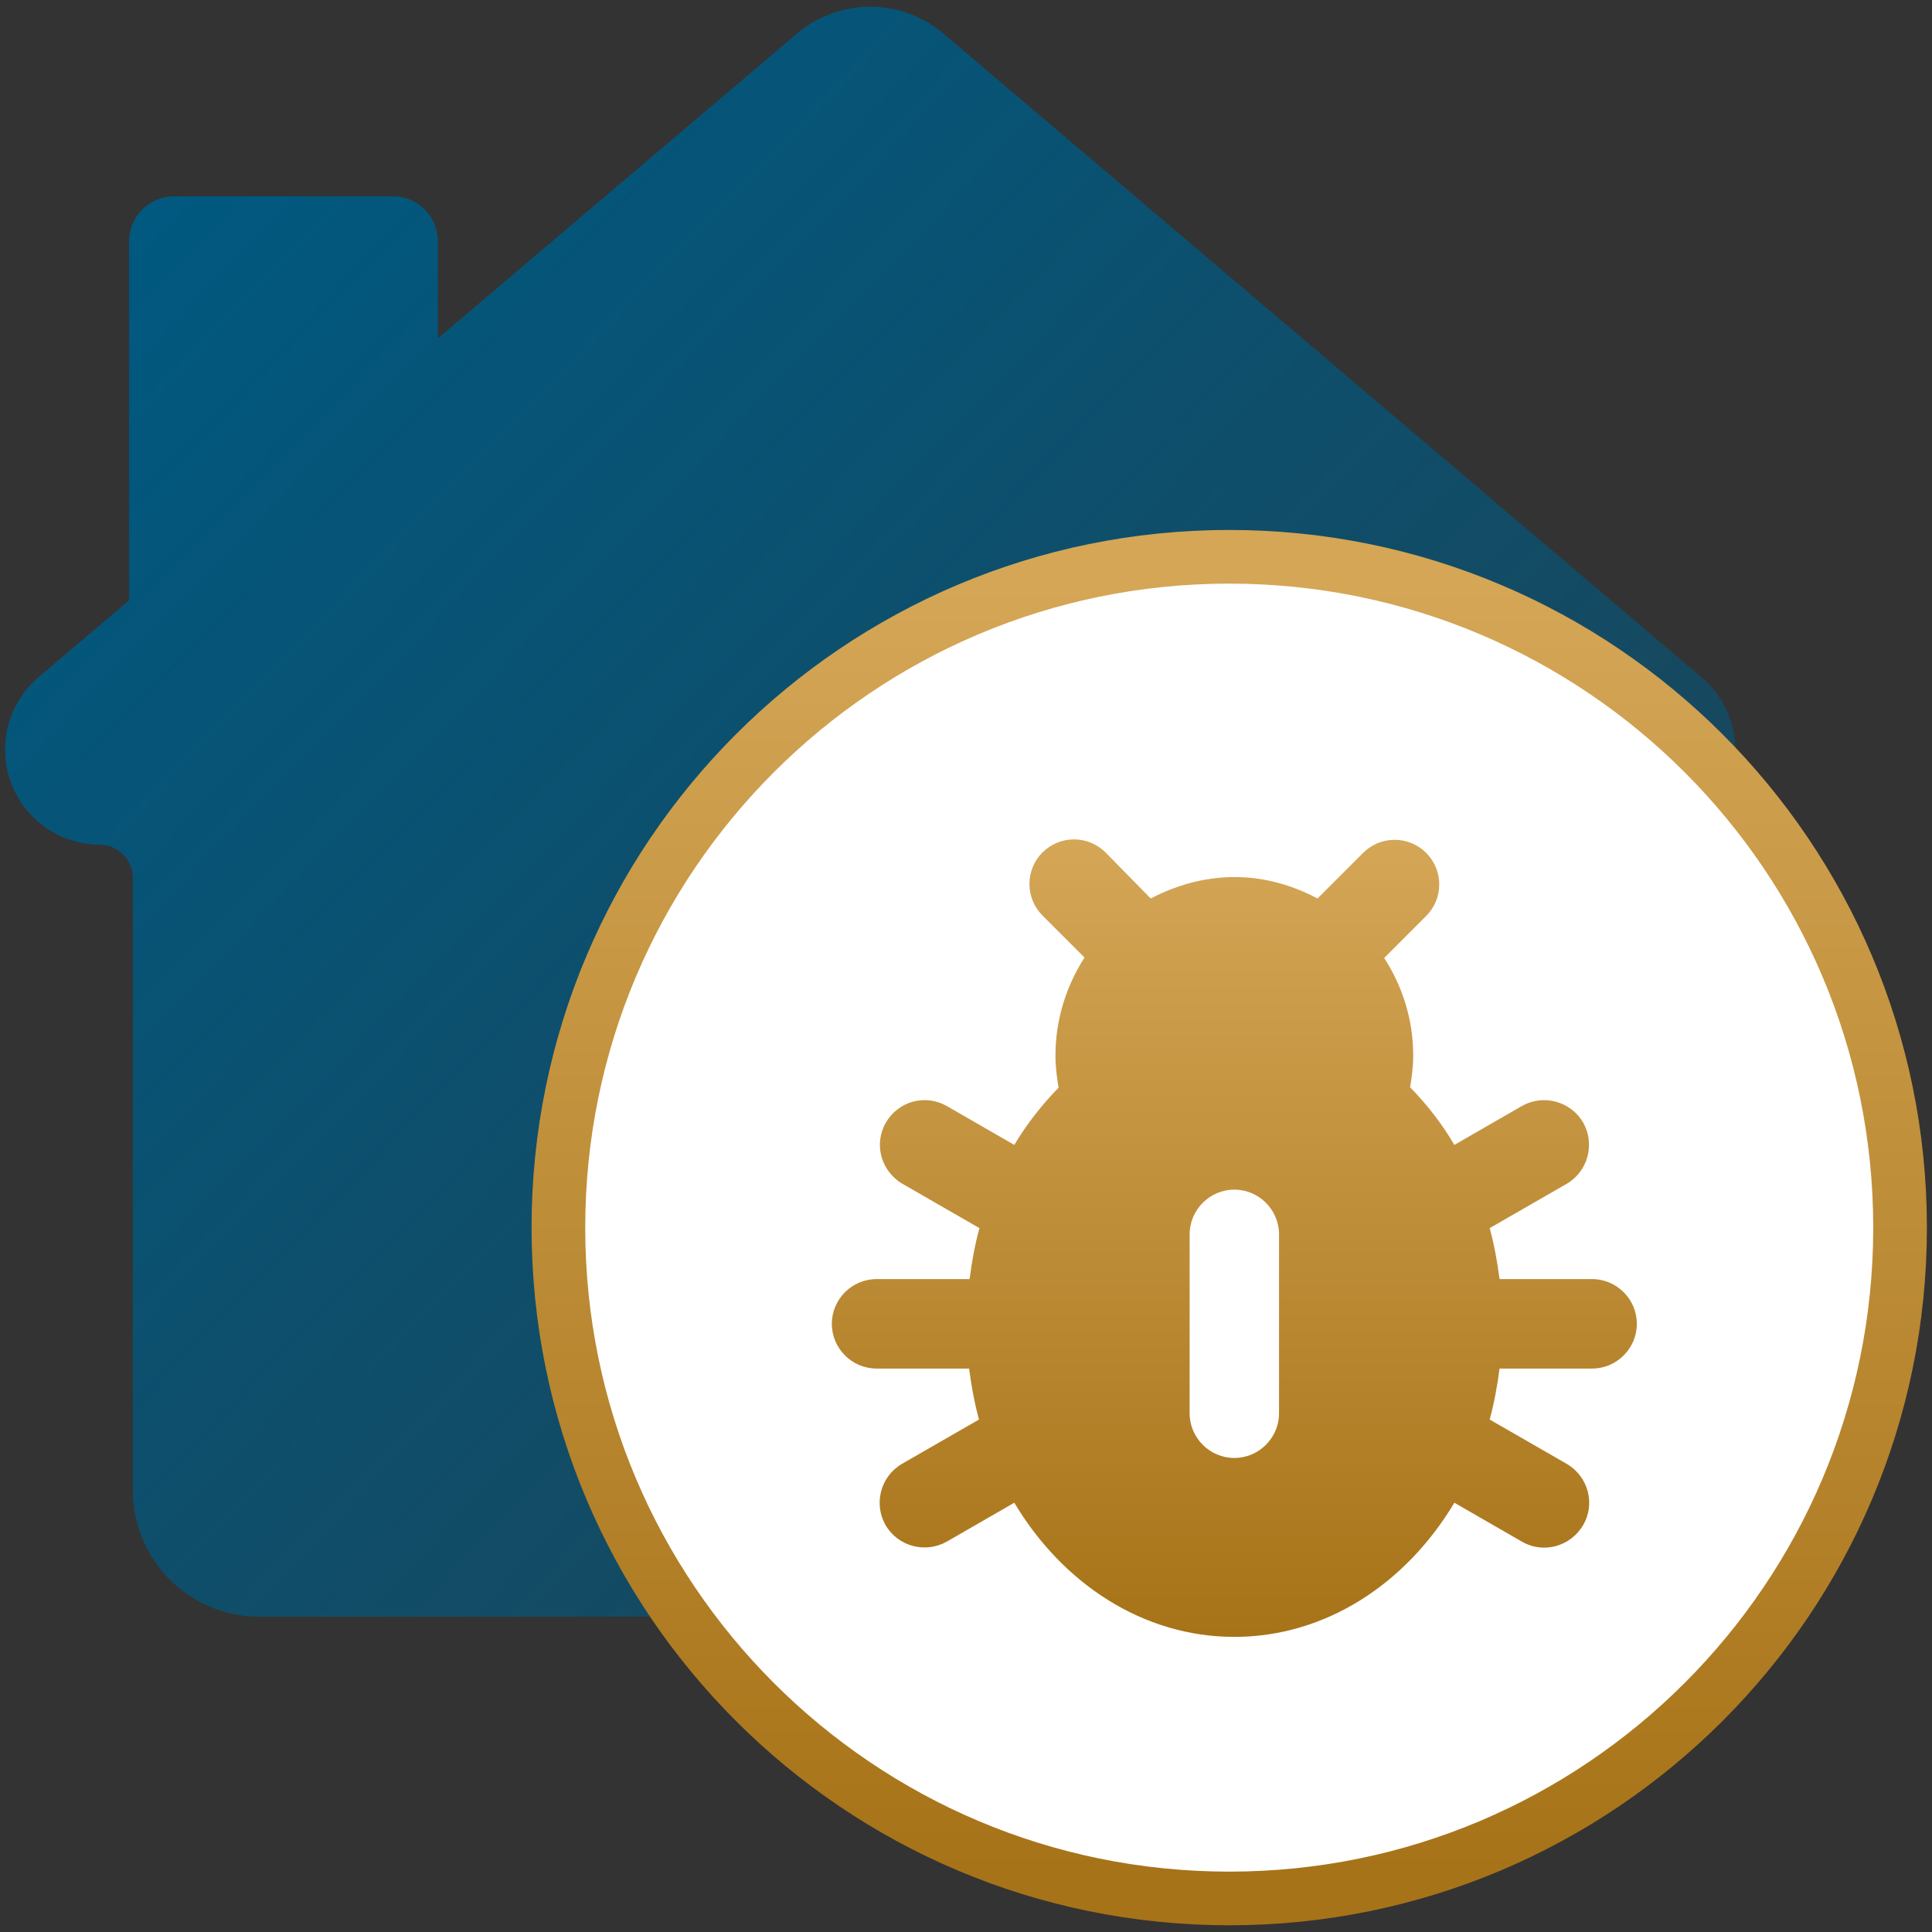
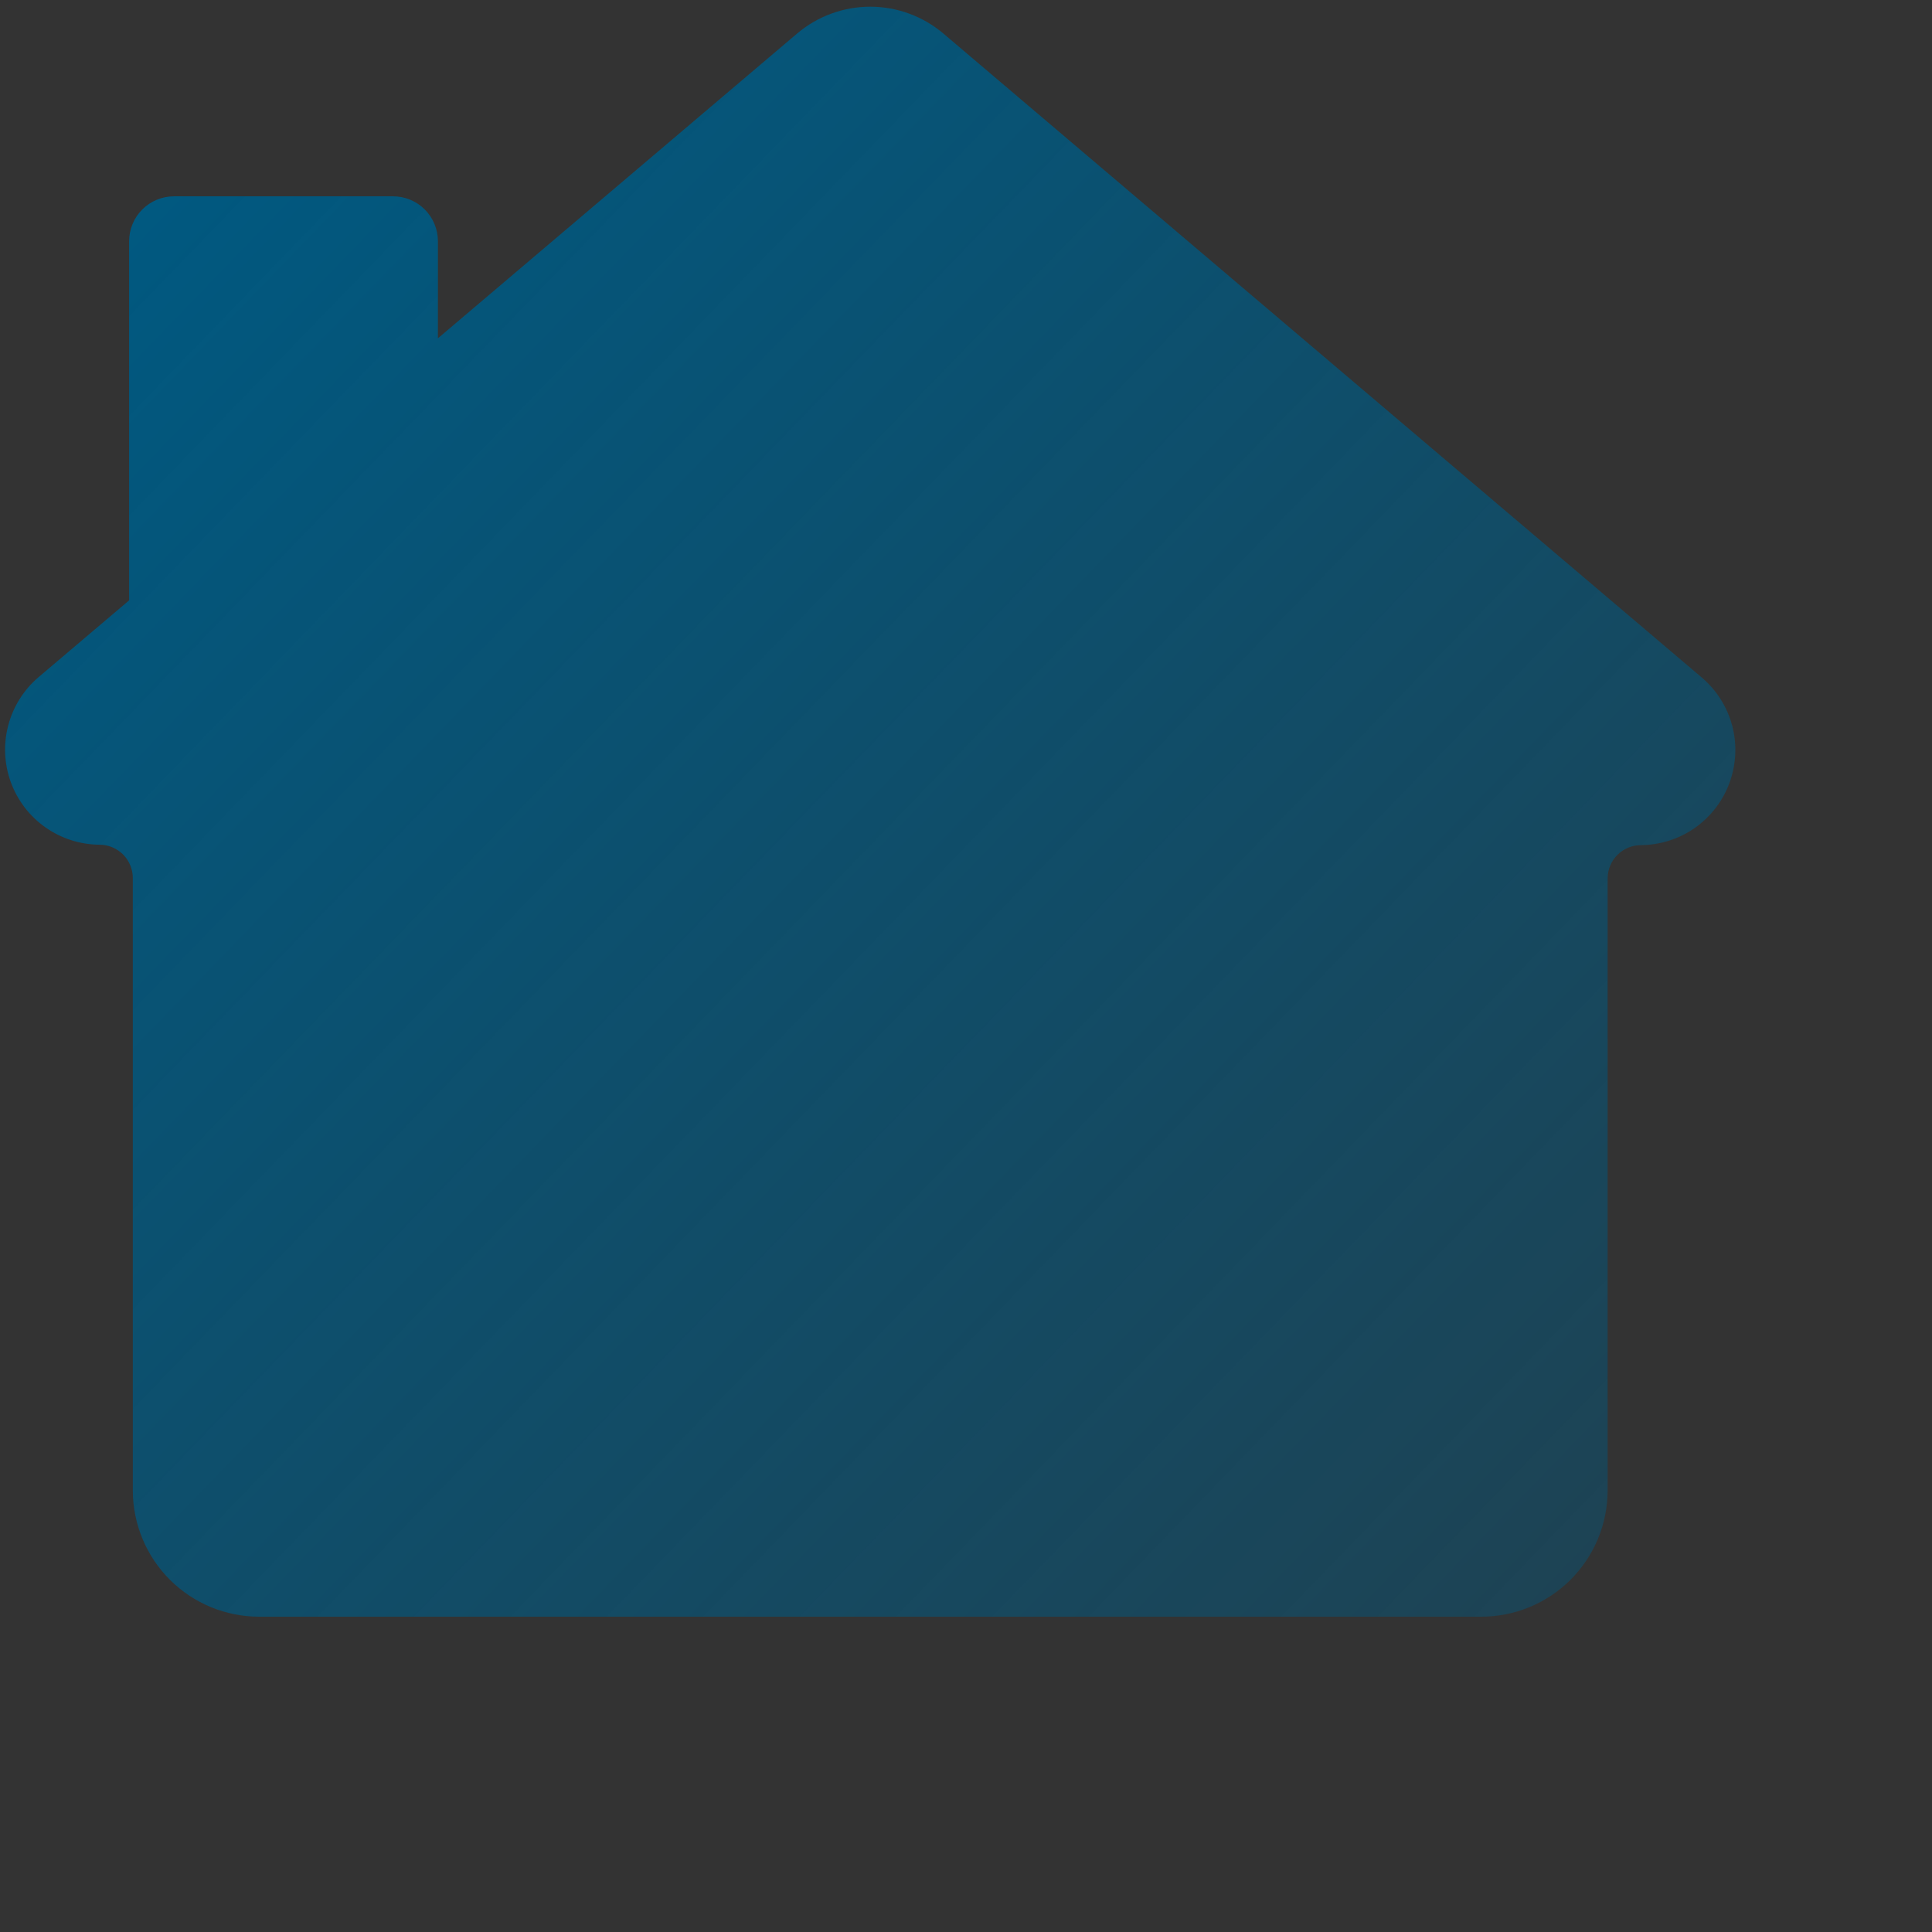
<svg xmlns="http://www.w3.org/2000/svg" width="36" height="36" viewBox="0 0 36 36" fill="none">
  <rect x="0" y="0" width="36" height="36" fill="#333333" stroke="none" />
  <path fill-rule="evenodd" clip-rule="evenodd" d="M29.26 29.441C28.819 29.879 28.222 30.125 27.6 30.125H4.83C4.208 30.125 3.611 29.879 3.17 29.441C2.729 29.002 2.479 28.407 2.475 27.785V16.362C2.475 16.197 2.409 16.039 2.293 15.922C2.176 15.806 2.018 15.74 1.854 15.74C1.493 15.737 1.142 15.625 0.847 15.417C0.552 15.21 0.328 14.917 0.203 14.579C0.079 14.24 0.061 13.872 0.152 13.523C0.242 13.174 0.437 12.861 0.71 12.625L2.406 11.187V4.495C2.406 4.273 2.494 4.06 2.651 3.903C2.808 3.746 3.02 3.658 3.242 3.658H7.324C7.545 3.658 7.758 3.746 7.915 3.903C8.072 4.06 8.16 4.273 8.16 4.495V6.304L14.85 0.627C15.231 0.303 15.715 0.125 16.215 0.125C16.716 0.125 17.2 0.303 17.581 0.627L31.72 12.633C31.993 12.868 32.188 13.181 32.279 13.53C32.369 13.88 32.351 14.248 32.227 14.586C32.103 14.925 31.878 15.217 31.584 15.425C31.289 15.632 30.938 15.745 30.577 15.748C30.412 15.748 30.254 15.813 30.138 15.93C30.021 16.046 29.956 16.204 29.956 16.369V27.785C29.952 28.407 29.702 29.002 29.26 29.441Z" fill="url(#paint0_linear_7497_5858)" />
-   <path d="M22.905 35.375C29.809 35.375 35.405 29.779 35.405 22.875C35.405 15.971 29.809 10.375 22.905 10.375C16.002 10.375 10.405 15.971 10.405 22.875C10.405 29.779 16.002 35.375 22.905 35.375Z" fill="white" stroke="url(#paint1_linear_7497_5858)" />
-   <path d="M30.5 24.667C30.5 24.209 30.125 23.834 29.667 23.834H27.942C27.9 23.509 27.842 23.192 27.758 22.884L29.192 22.059C29.592 21.826 29.725 21.317 29.5 20.917C29.389 20.726 29.206 20.587 28.992 20.529C28.779 20.471 28.551 20.5 28.358 20.609L27.1 21.334C26.867 20.934 26.583 20.576 26.275 20.259C26.308 20.067 26.333 19.876 26.333 19.667C26.333 19.001 26.133 18.376 25.792 17.851L26.575 17.067C26.652 16.99 26.713 16.899 26.755 16.798C26.797 16.697 26.818 16.589 26.818 16.48C26.818 16.371 26.797 16.263 26.755 16.162C26.713 16.061 26.652 15.97 26.575 15.892C26.498 15.815 26.406 15.754 26.305 15.712C26.205 15.67 26.097 15.649 25.988 15.649C25.878 15.649 25.77 15.67 25.669 15.712C25.569 15.754 25.477 15.815 25.4 15.892L24.55 16.742C23.15 16.001 21.967 16.467 21.442 16.742L20.6 15.884C20.523 15.807 20.431 15.746 20.331 15.704C20.23 15.662 20.122 15.641 20.012 15.641C19.903 15.641 19.795 15.662 19.695 15.704C19.594 15.746 19.502 15.807 19.425 15.884C19.269 16.04 19.182 16.251 19.182 16.471C19.182 16.692 19.269 16.903 19.425 17.059L20.208 17.842C19.867 18.376 19.667 19.001 19.667 19.667C19.667 19.876 19.692 20.067 19.725 20.267C19.417 20.584 19.133 20.942 18.9 21.334L17.642 20.609C17.547 20.555 17.443 20.52 17.334 20.506C17.226 20.492 17.116 20.5 17.011 20.528C16.906 20.557 16.807 20.606 16.721 20.673C16.635 20.739 16.562 20.823 16.508 20.917C16.275 21.317 16.417 21.826 16.817 22.059L18.25 22.884C18.167 23.192 18.108 23.509 18.067 23.834H16.333C15.875 23.834 15.5 24.209 15.5 24.667C15.5 25.126 15.875 25.501 16.333 25.501H18.058C18.1 25.826 18.158 26.142 18.242 26.451L16.808 27.276C16.408 27.509 16.275 28.017 16.5 28.417C16.733 28.817 17.242 28.951 17.642 28.726L18.9 28.001C19.8 29.509 21.3 30.501 23 30.501C24.7 30.501 26.2 29.509 27.1 28.001L28.358 28.726C28.758 28.959 29.267 28.817 29.5 28.417C29.733 28.017 29.592 27.509 29.192 27.276L27.758 26.451C27.842 26.142 27.9 25.826 27.942 25.501H29.667C30.125 25.501 30.5 25.126 30.5 24.667ZM23 27.167C22.542 27.167 22.167 26.792 22.167 26.334V23.001C22.167 22.542 22.542 22.167 23 22.167C23.458 22.167 23.833 22.542 23.833 23.001V26.334C23.833 26.792 23.458 27.167 23 27.167Z" fill="url(#paint2_linear_7497_5858)" />
  <defs>
    <linearGradient id="paint0_linear_7497_5858" x1="2.5" y1="3" x2="32.336" y2="31.839" gradientUnits="userSpaceOnUse">
      <stop stop-color="#005981" />
      <stop offset="1" stop-color="#005981" stop-opacity="0.37" />
    </linearGradient>
    <linearGradient id="paint1_linear_7497_5858" x1="22.905" y1="10.875" x2="22.905" y2="34.875" gradientUnits="userSpaceOnUse">
      <stop stop-color="#D4A656" />
      <stop offset="1" stop-color="#A77318" />
    </linearGradient>
    <linearGradient id="paint2_linear_7497_5858" x1="23" y1="15.641" x2="23" y2="30.501" gradientUnits="userSpaceOnUse">
      <stop stop-color="#D4A656" />
      <stop offset="1" stop-color="#A77318" />
    </linearGradient>
  </defs>
</svg>